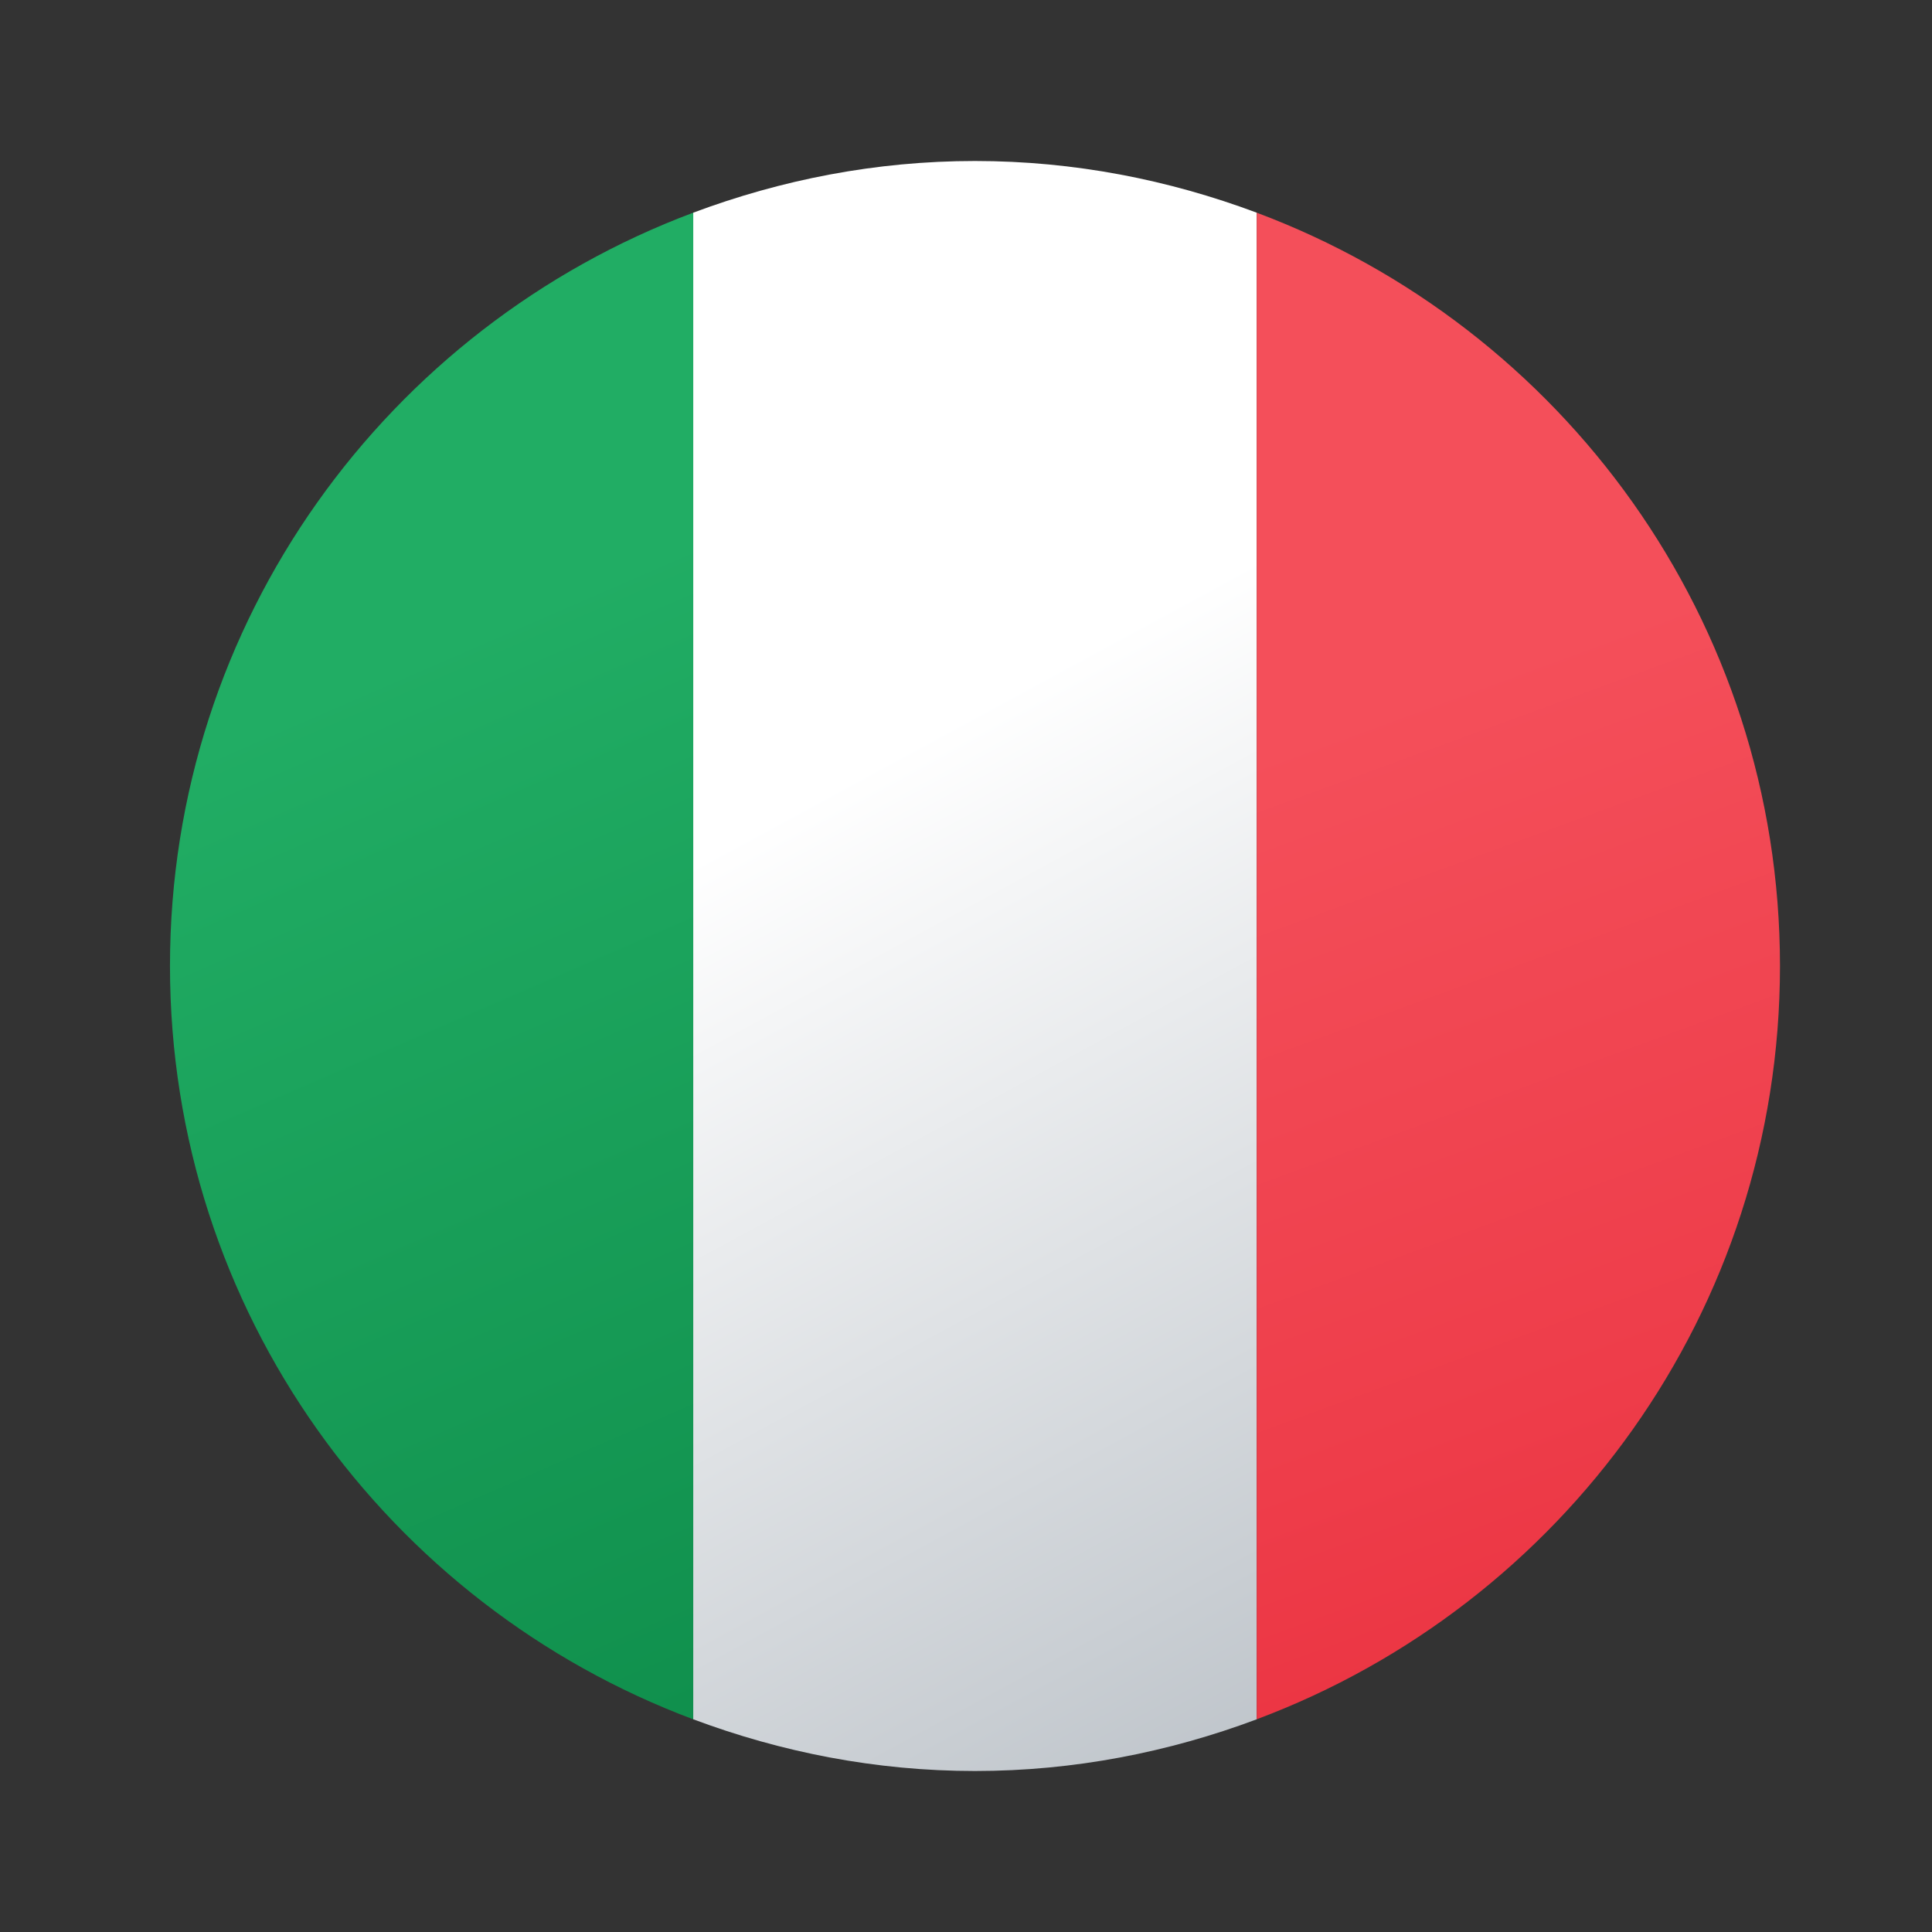
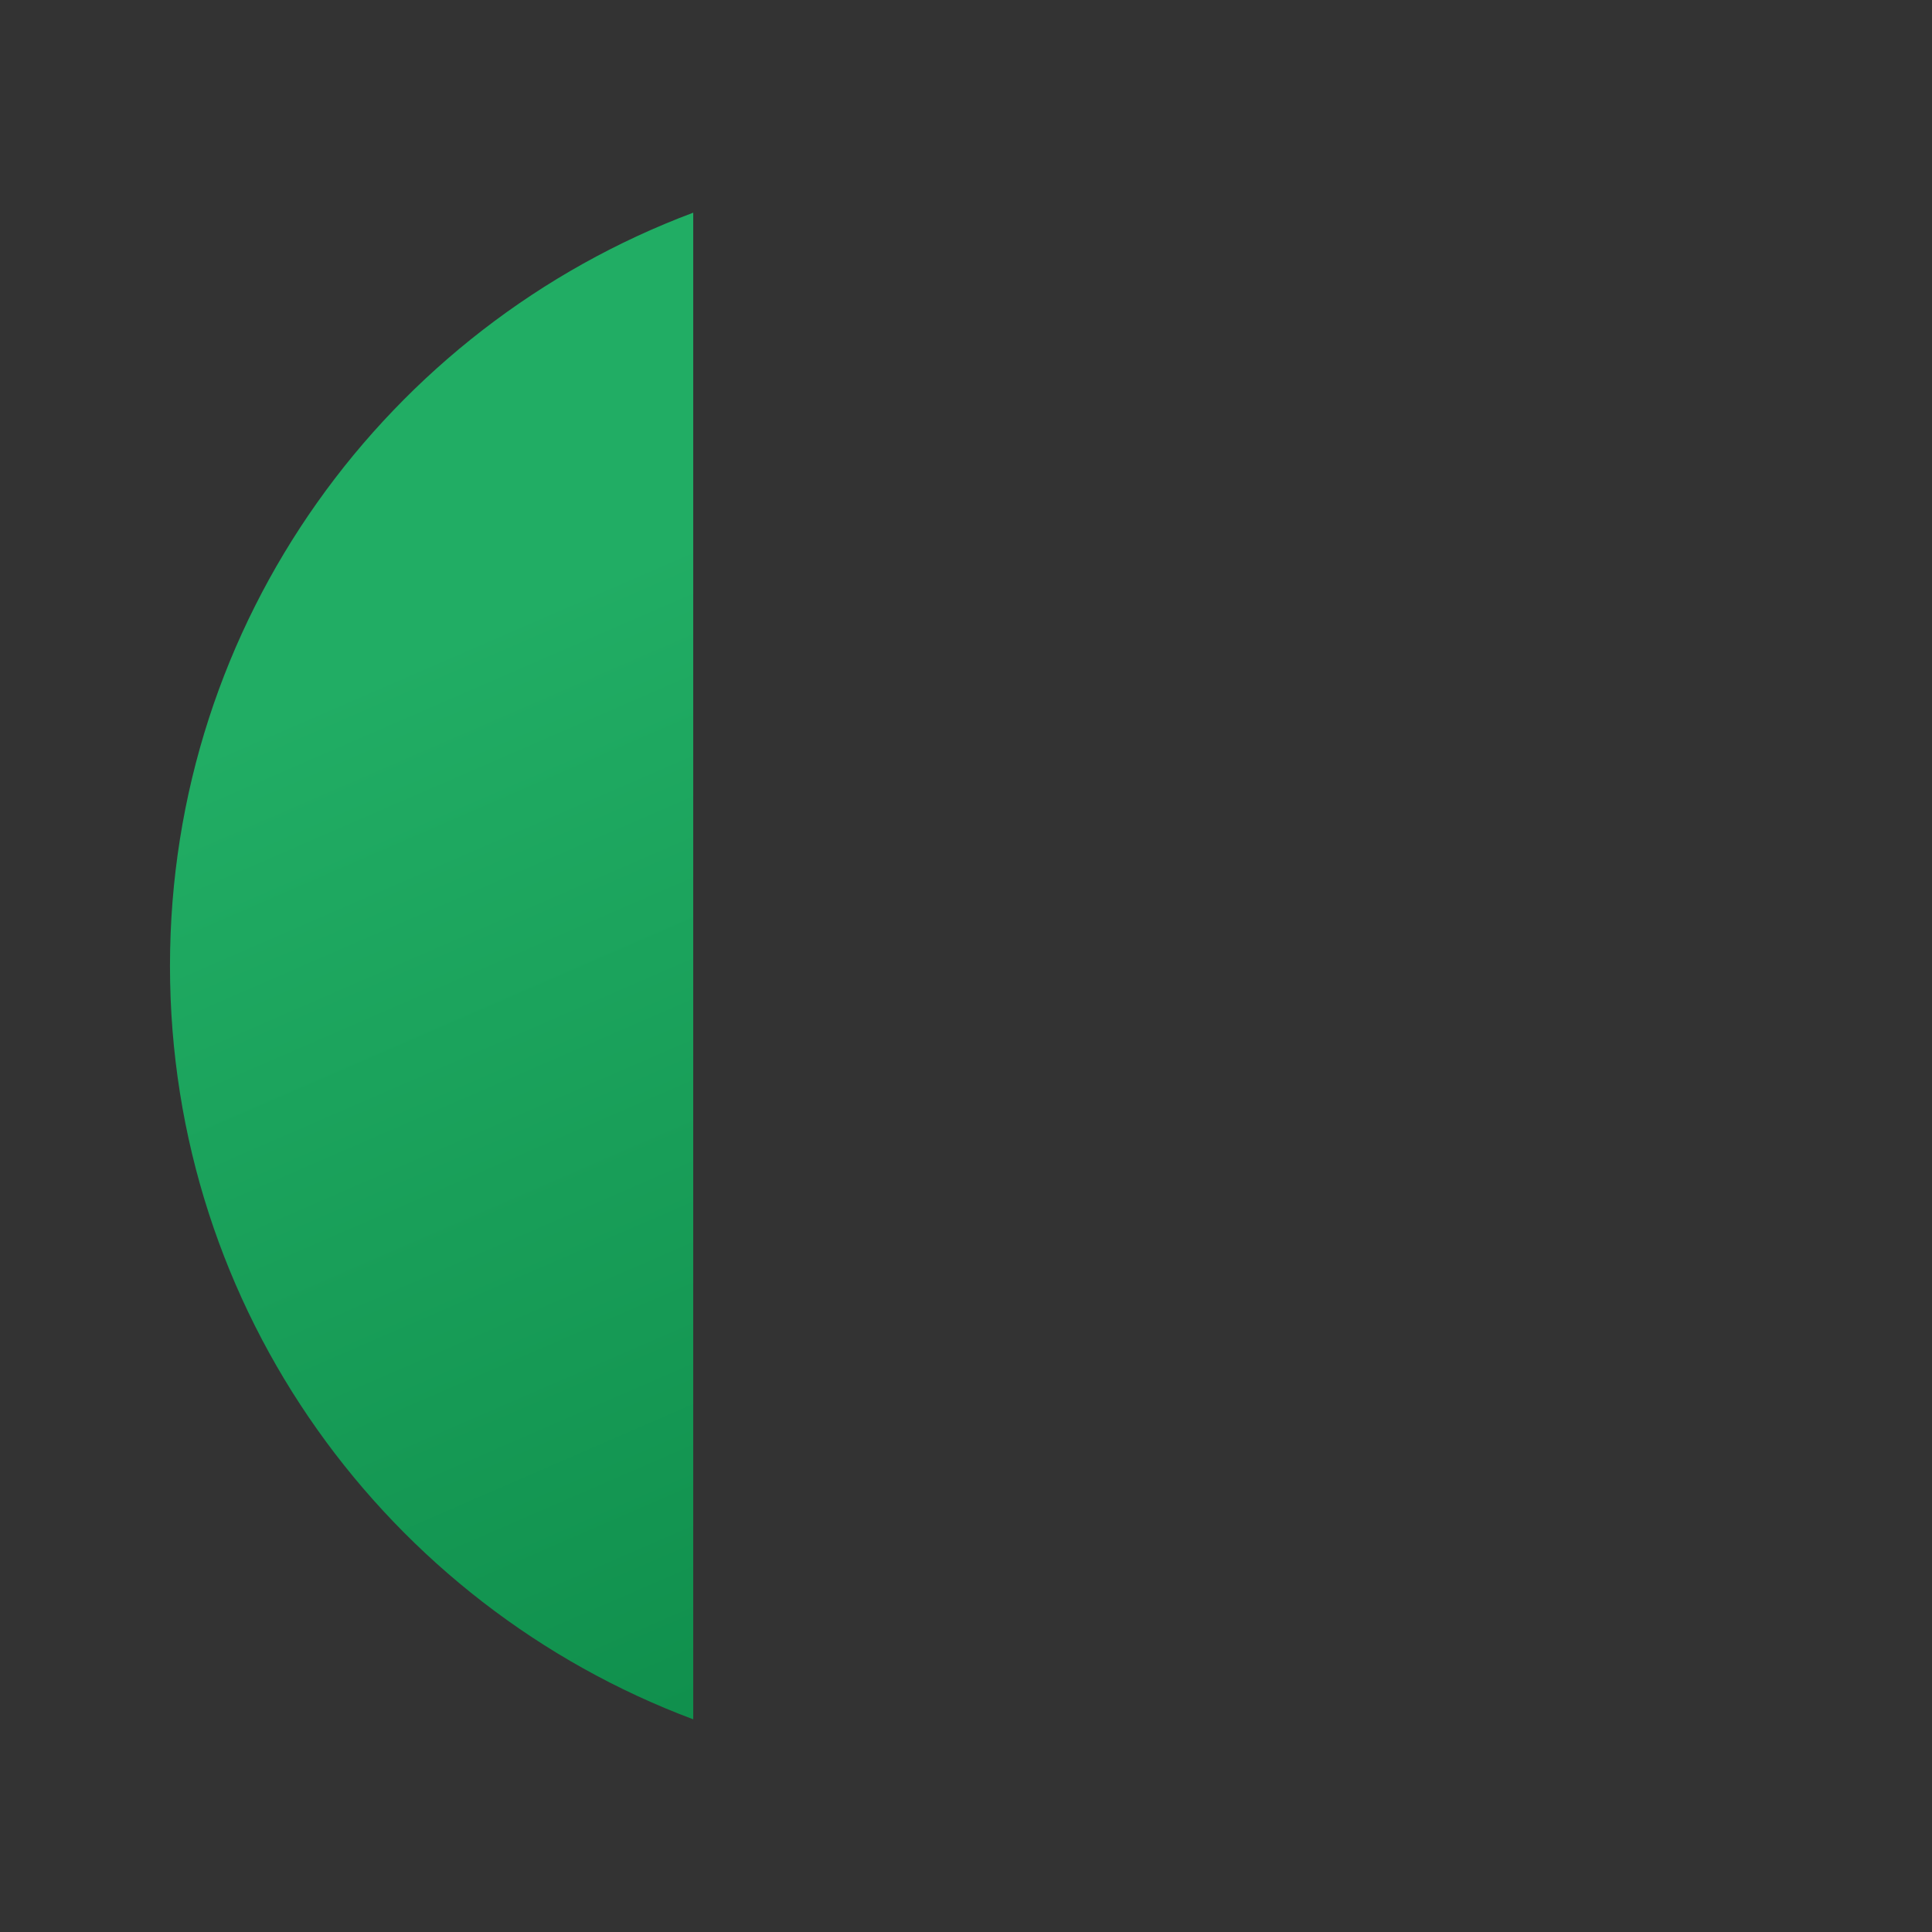
<svg xmlns="http://www.w3.org/2000/svg" width="163" height="163" viewBox="0 0 163 163" fill="none">
  <rect x="0" y="0" width="163" height="163" fill="#333333" stroke="none" />
-   <path d="M82.257 149.417C90.635 149.417 98.618 147.827 106.028 145.056V17.944C98.618 15.173 90.635 13.583 82.257 13.583C73.88 13.583 65.896 15.173 58.486 17.944V145.053C65.896 147.827 73.88 149.417 82.257 149.417Z" fill="url(#paint0_linear_340_54)" />
  <path d="M58.487 145.056V17.944C32.719 27.591 14.341 52.367 14.341 81.5C14.341 110.633 32.719 135.409 58.487 145.056Z" fill="url(#paint1_linear_340_54)" />
-   <path d="M150.174 81.5C150.174 52.367 131.796 27.591 106.028 17.944V145.053C131.796 135.409 150.174 110.633 150.174 81.5Z" fill="url(#paint2_linear_340_54)" />
  <defs>
    <linearGradient id="paint0_linear_340_54" x1="73.166" y1="64.731" x2="137.052" y2="182.56" gradientUnits="userSpaceOnUse">
      <stop stop-color="white" />
      <stop offset="0.998" stop-color="#9EA7B0" />
    </linearGradient>
    <linearGradient id="paint1_linear_340_54" x1="35.592" y1="54.887" x2="89.297" y2="178.573" gradientUnits="userSpaceOnUse">
      <stop stop-color="#21AD64" />
      <stop offset="1" stop-color="#088242" />
    </linearGradient>
    <linearGradient id="paint2_linear_340_54" x1="110.939" y1="60.412" x2="157.149" y2="186.496" gradientUnits="userSpaceOnUse">
      <stop offset="0.008" stop-color="#F44F5A" />
      <stop offset="0.447" stop-color="#EE3D4A" />
      <stop offset="1" stop-color="#E52030" />
    </linearGradient>
  </defs>
</svg>